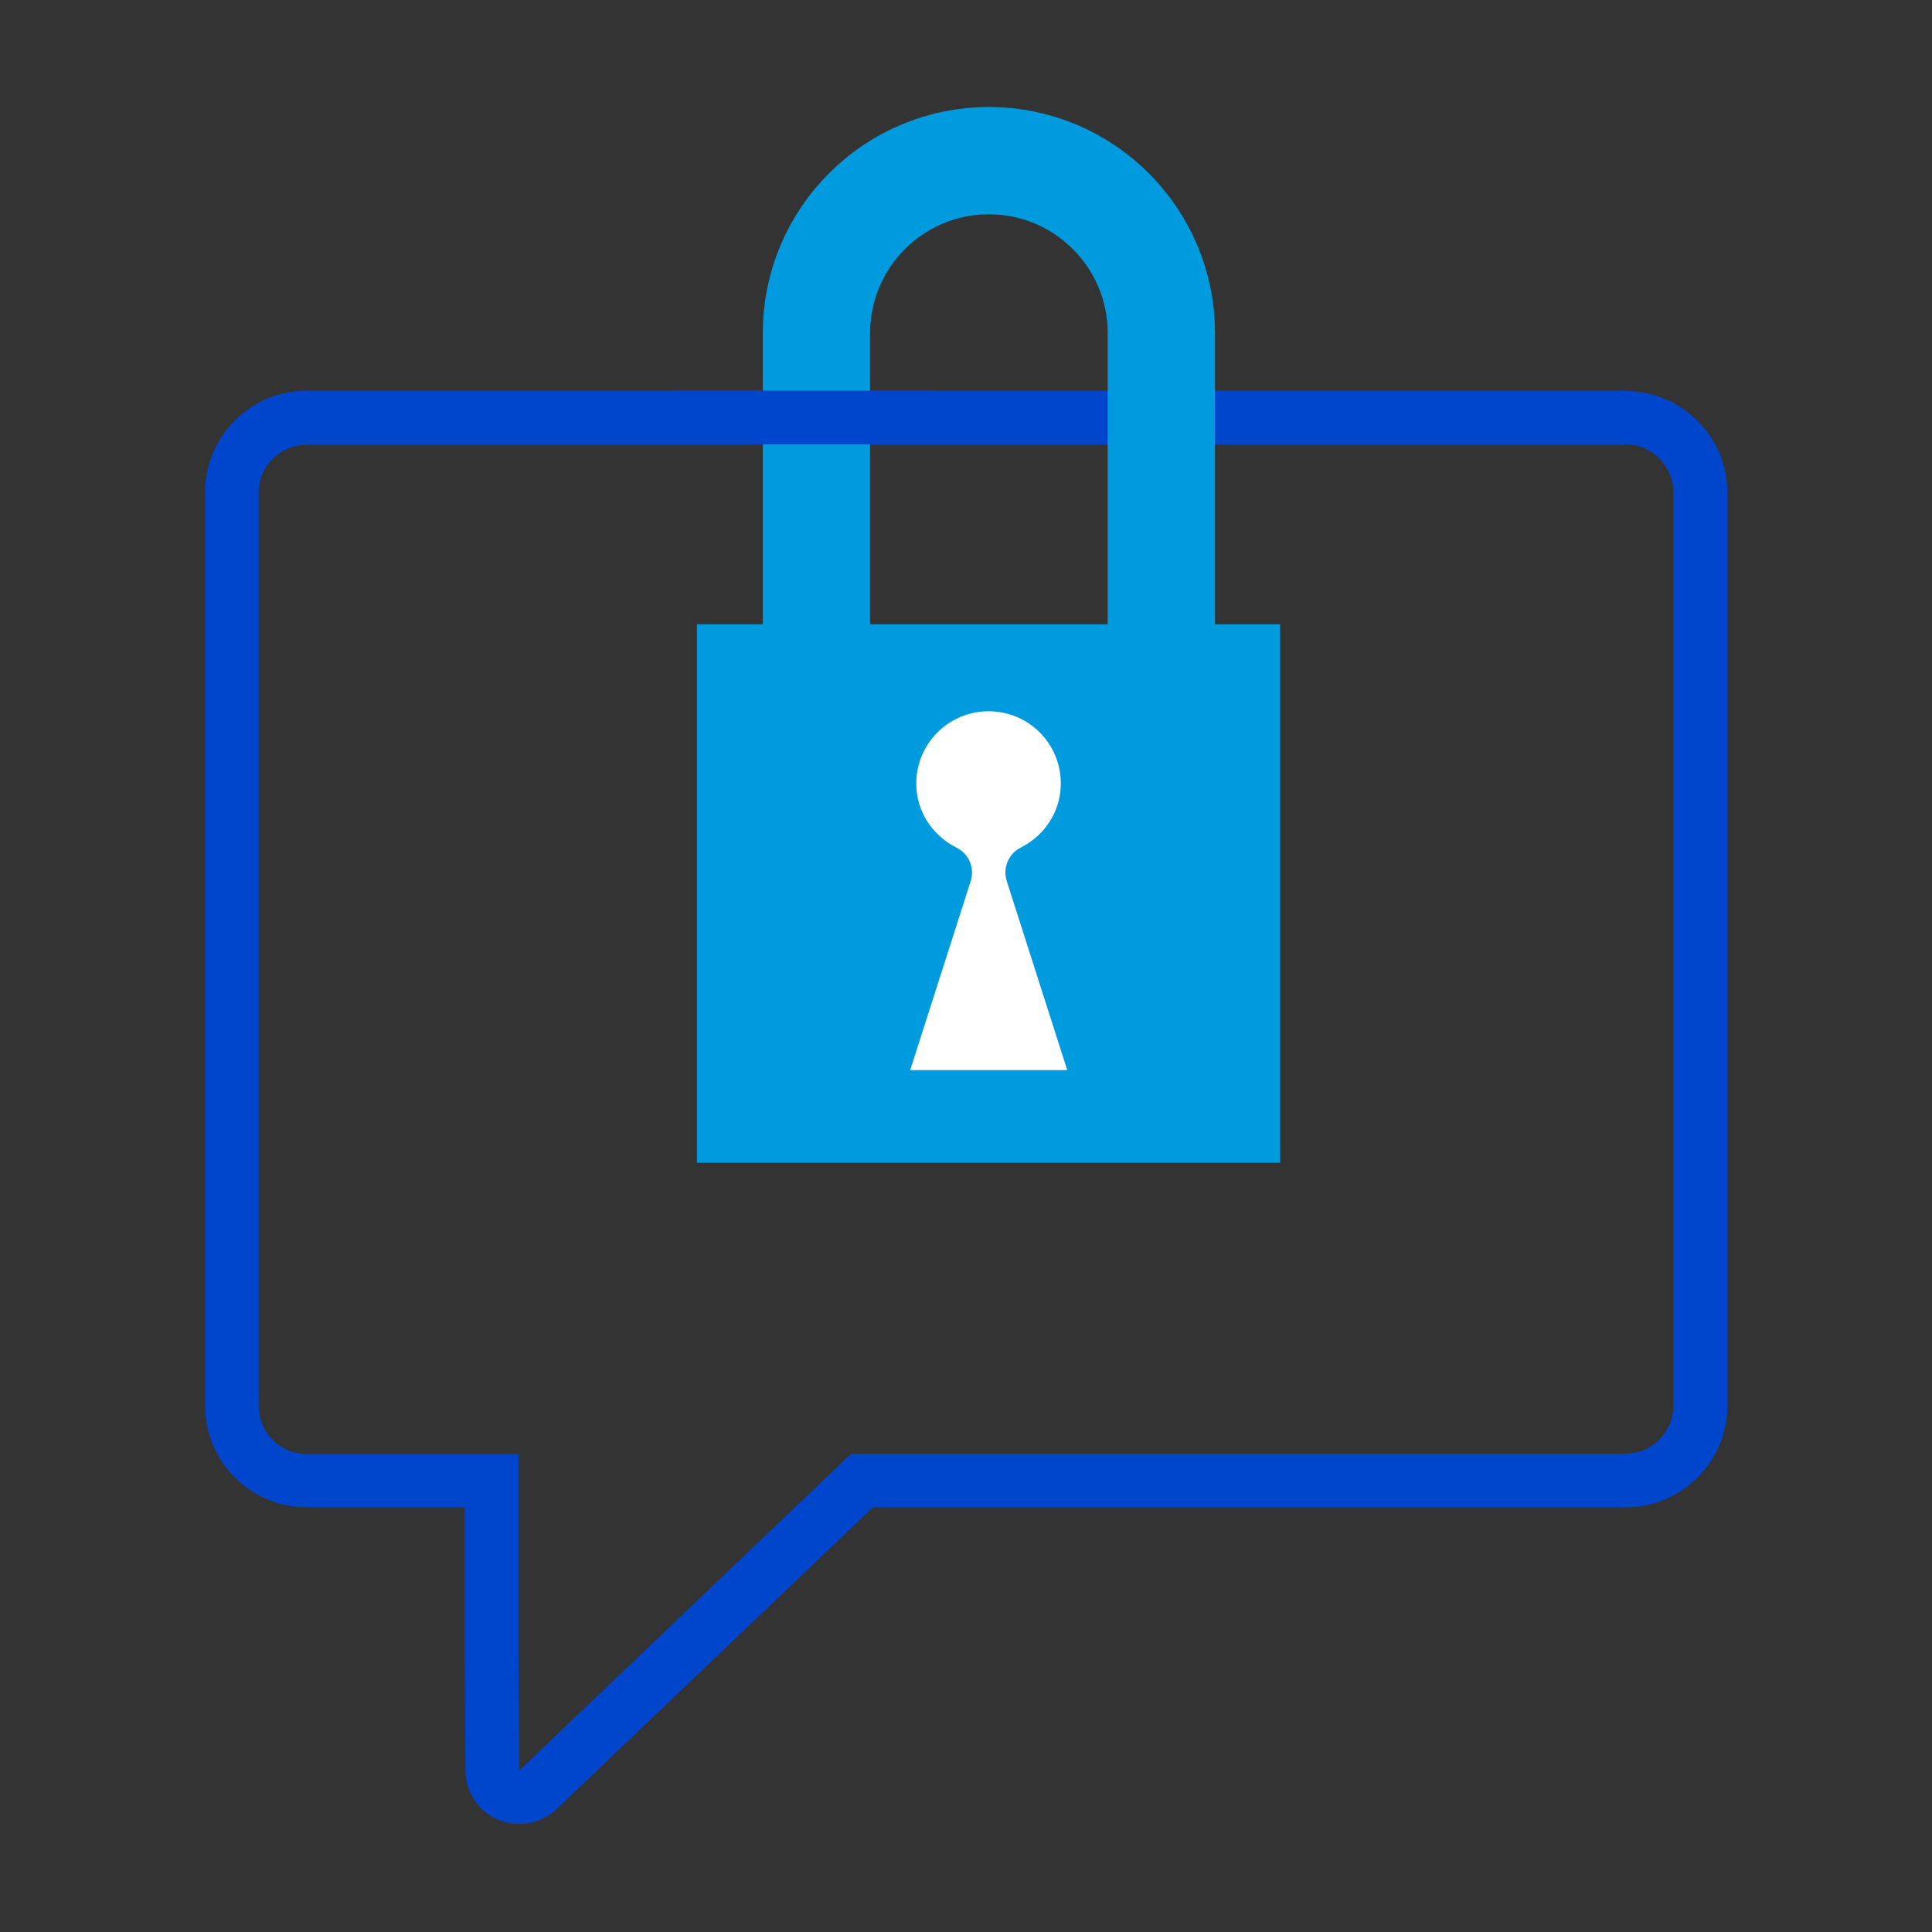
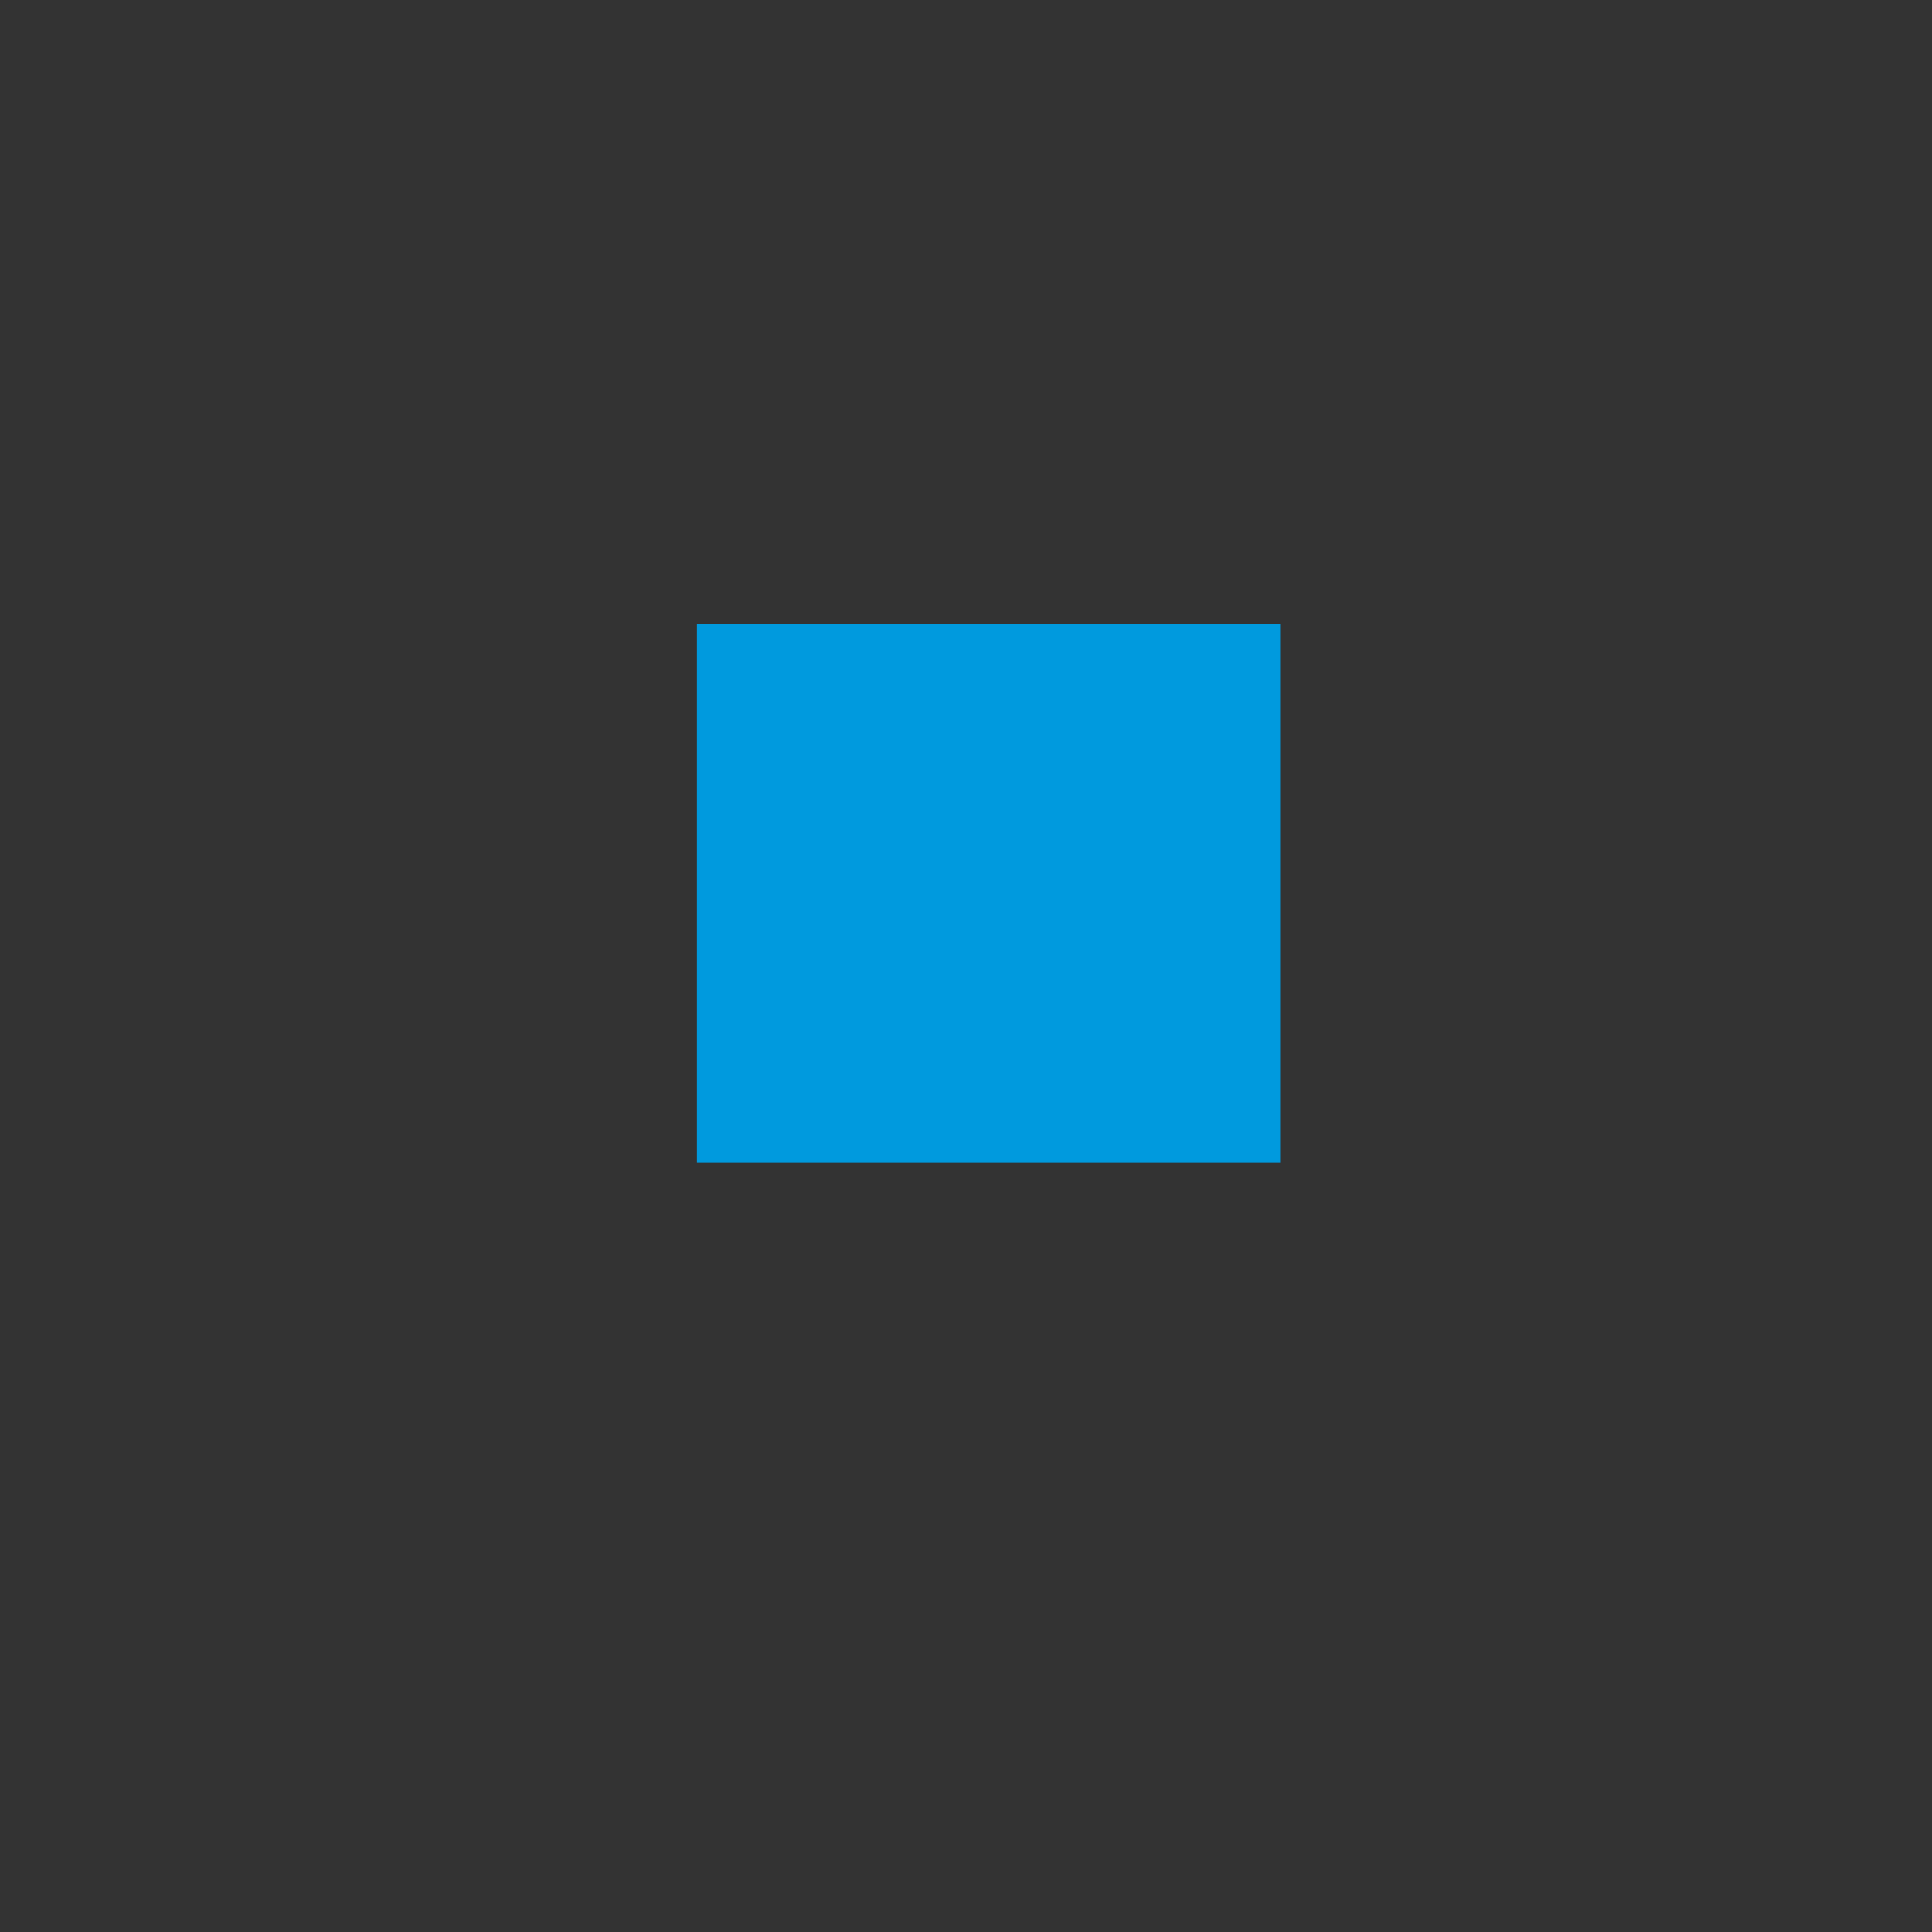
<svg xmlns="http://www.w3.org/2000/svg" id="FG" viewBox="0 0 54 54">
  <rect x="0" y="0" width="54" height="54" fill="#333333" stroke="none" />
  <defs>
    <style>
      .cls-1 {
        stroke: #009ade;
        stroke-miterlimit: 10;
        stroke-width: 3px;
      }

      .cls-1, .cls-2 {
        fill: none;
      }

      .cls-2 {
        stroke: #0046cd;
        stroke-linejoin: round;
        stroke-width: 1.5px;
      }

      .cls-3 {
        fill: #0046cd;
      }

      .cls-3, .cls-4, .cls-5 {
        stroke-width: 0px;
      }

      .cls-4 {
        fill: #009ade;
      }

      .cls-5 {
        fill: #fff;
      }
    </style>
  </defs>
-   <path class="cls-3" d="M45.43,12.42c.74,0,1.34.6,1.34,1.34v25.53c0,.74-.6,1.34-1.34,1.34h-21.64l-9.28,8.86-.02-3.12v-5.73h-5.92c-.74,0-1.34-.6-1.34-1.34V13.77c0-.74.6-1.34,1.34-1.34h36.86M45.43,10.92H8.57c-1.57,0-2.84,1.28-2.84,2.84v25.53c0,1.57,1.28,2.84,2.84,2.84h4.42v4.23l.02,3.13c0,.6.36,1.14.91,1.37.19.08.39.12.59.12.38,0,.75-.14,1.04-.41l8.85-8.44h21.04c1.57,0,2.84-1.28,2.84-2.84V13.77c0-1.57-1.28-2.84-2.84-2.84h0Z" />
  <rect class="cls-4" x="19.48" y="17.45" width="16.3" height="15.05" />
-   <path class="cls-5" d="M25.44,29.91l1.69-5.28c.12-.37-.05-.77-.4-.94-.69-.35-1.12-1.03-1.12-1.79,0-1.11.9-2.02,2.02-2.02s2.02.9,2.02,2.02c0,.76-.43,1.44-1.12,1.79-.34.17-.51.57-.39.94l1.69,5.28h-4.38Z" />
-   <path class="cls-1" d="M22.82,18.08v-8.77c0-2.66,2.16-4.82,4.82-4.82h0c2.66,0,4.82,2.16,4.82,4.82v8.77" />
-   <line class="cls-2" x1="18.83" y1="11.67" x2="26.21" y2="11.67" />
</svg>